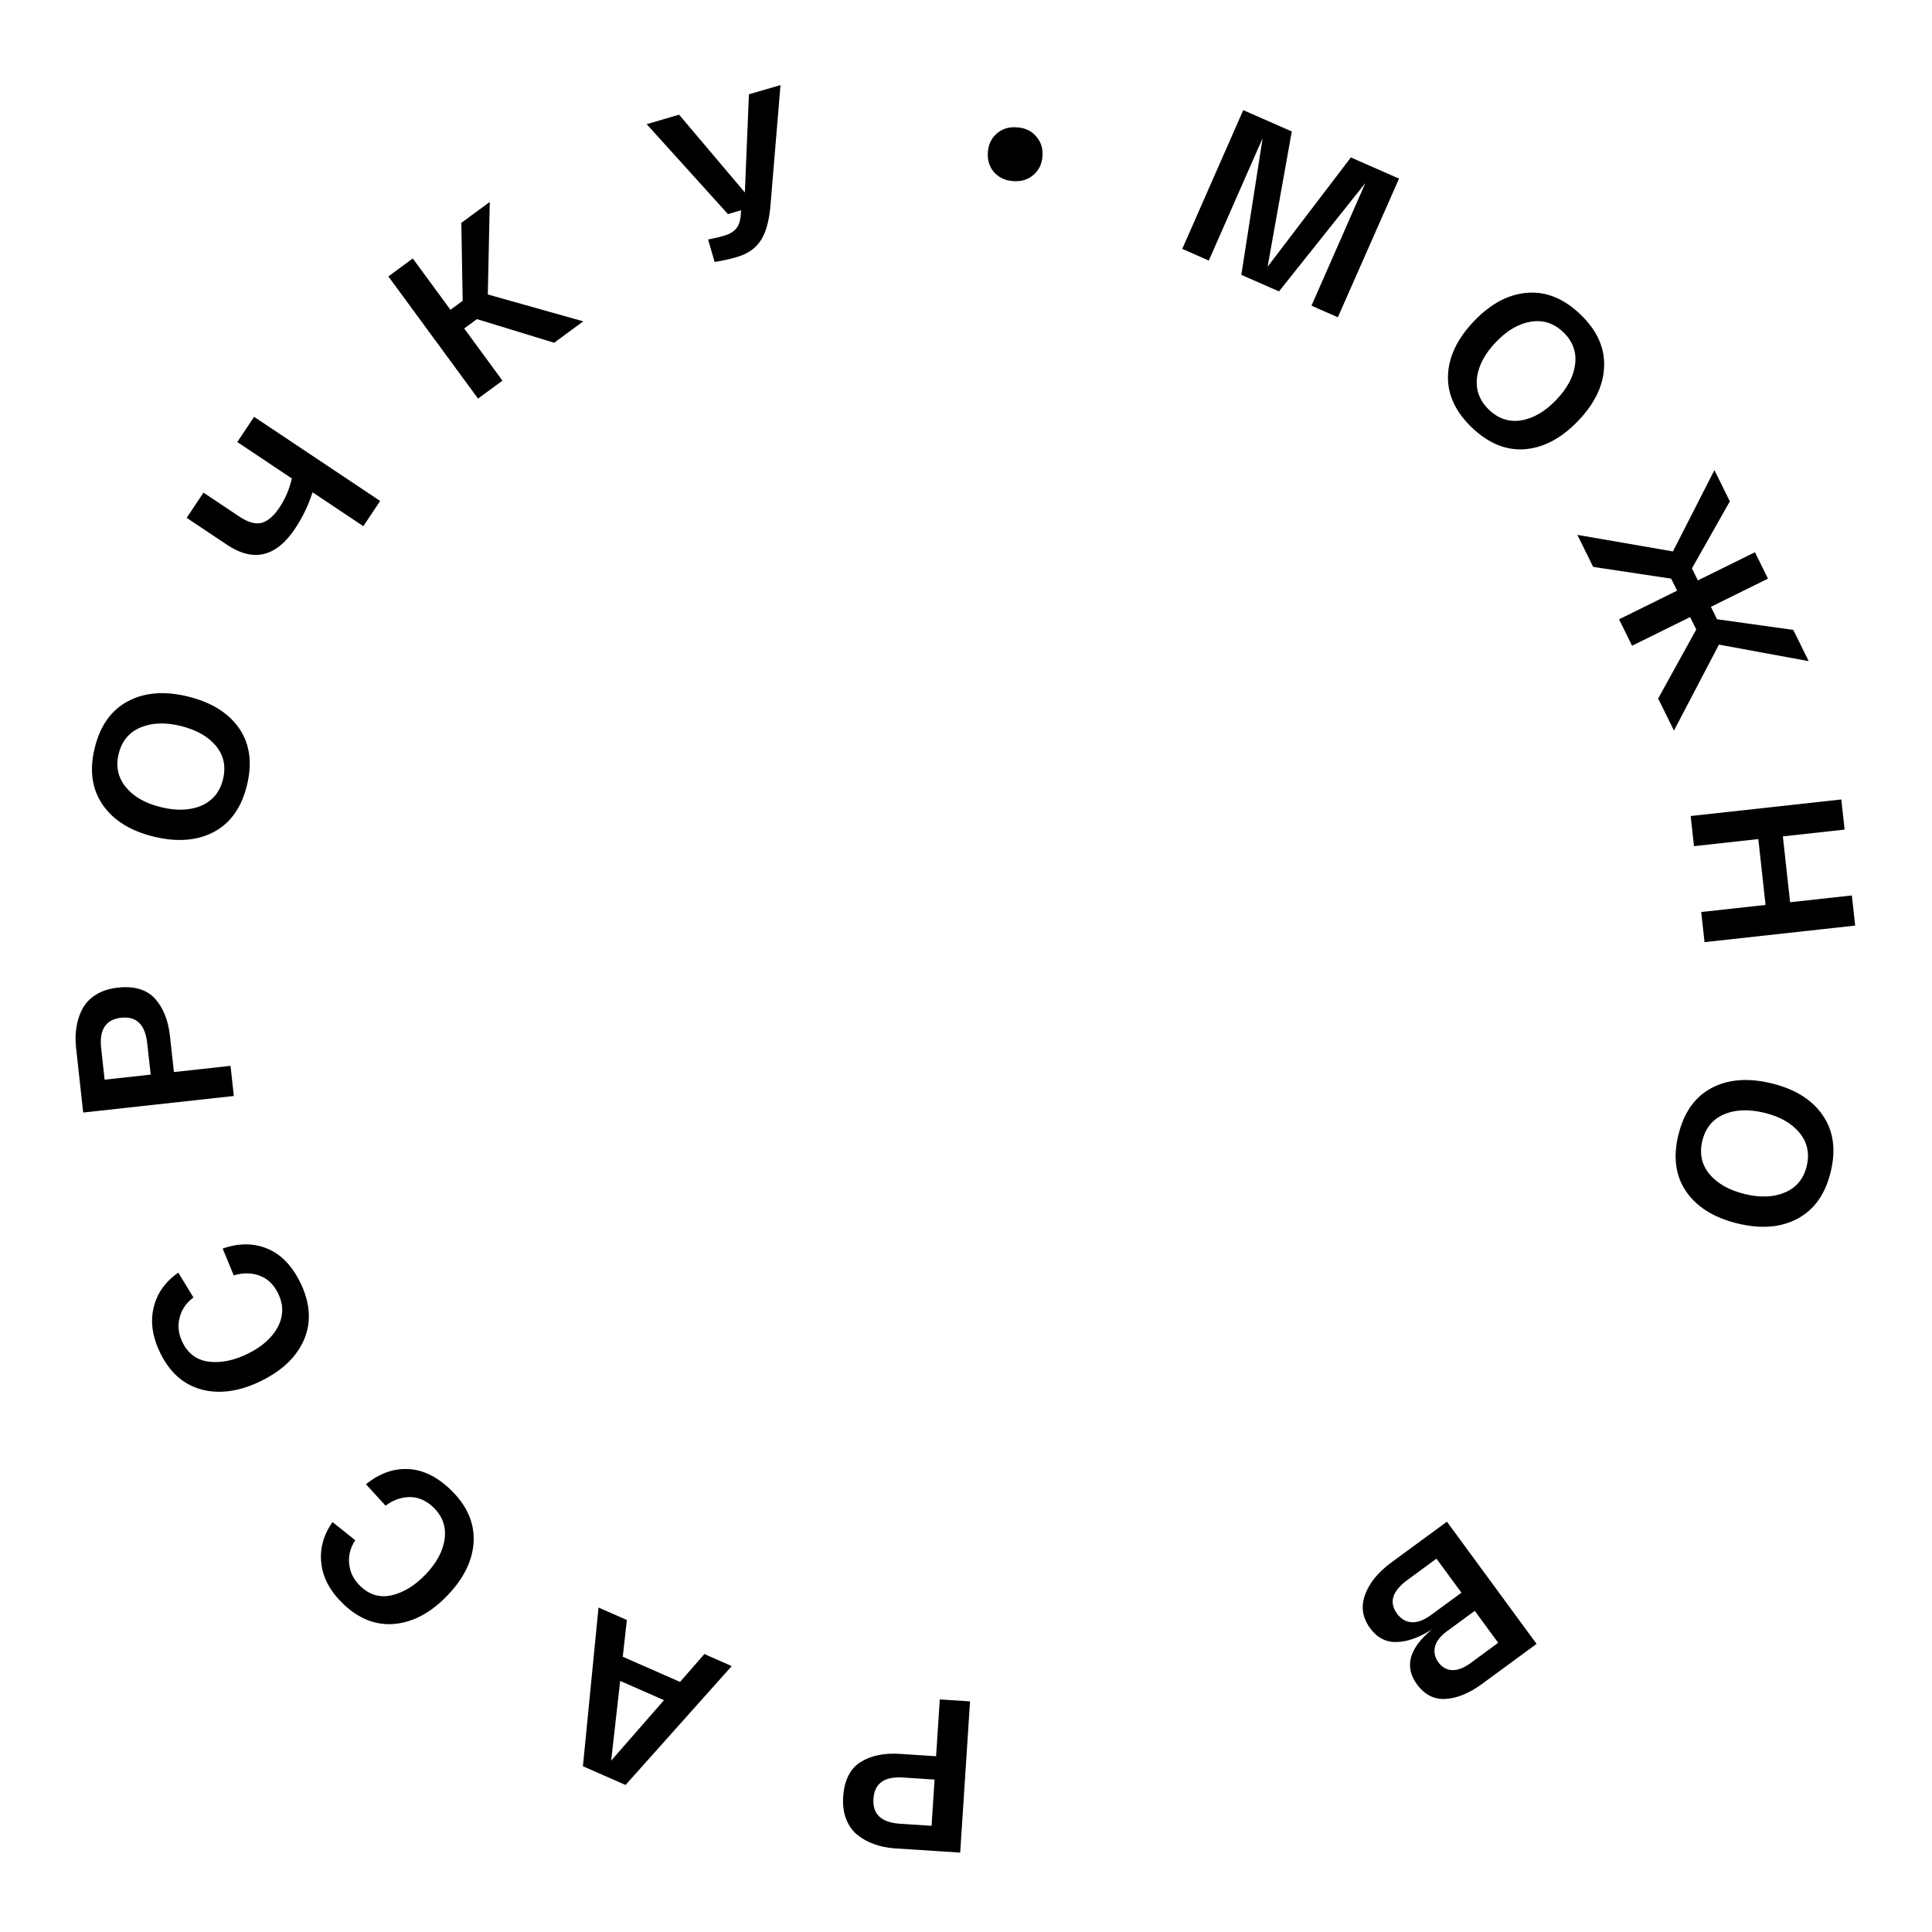
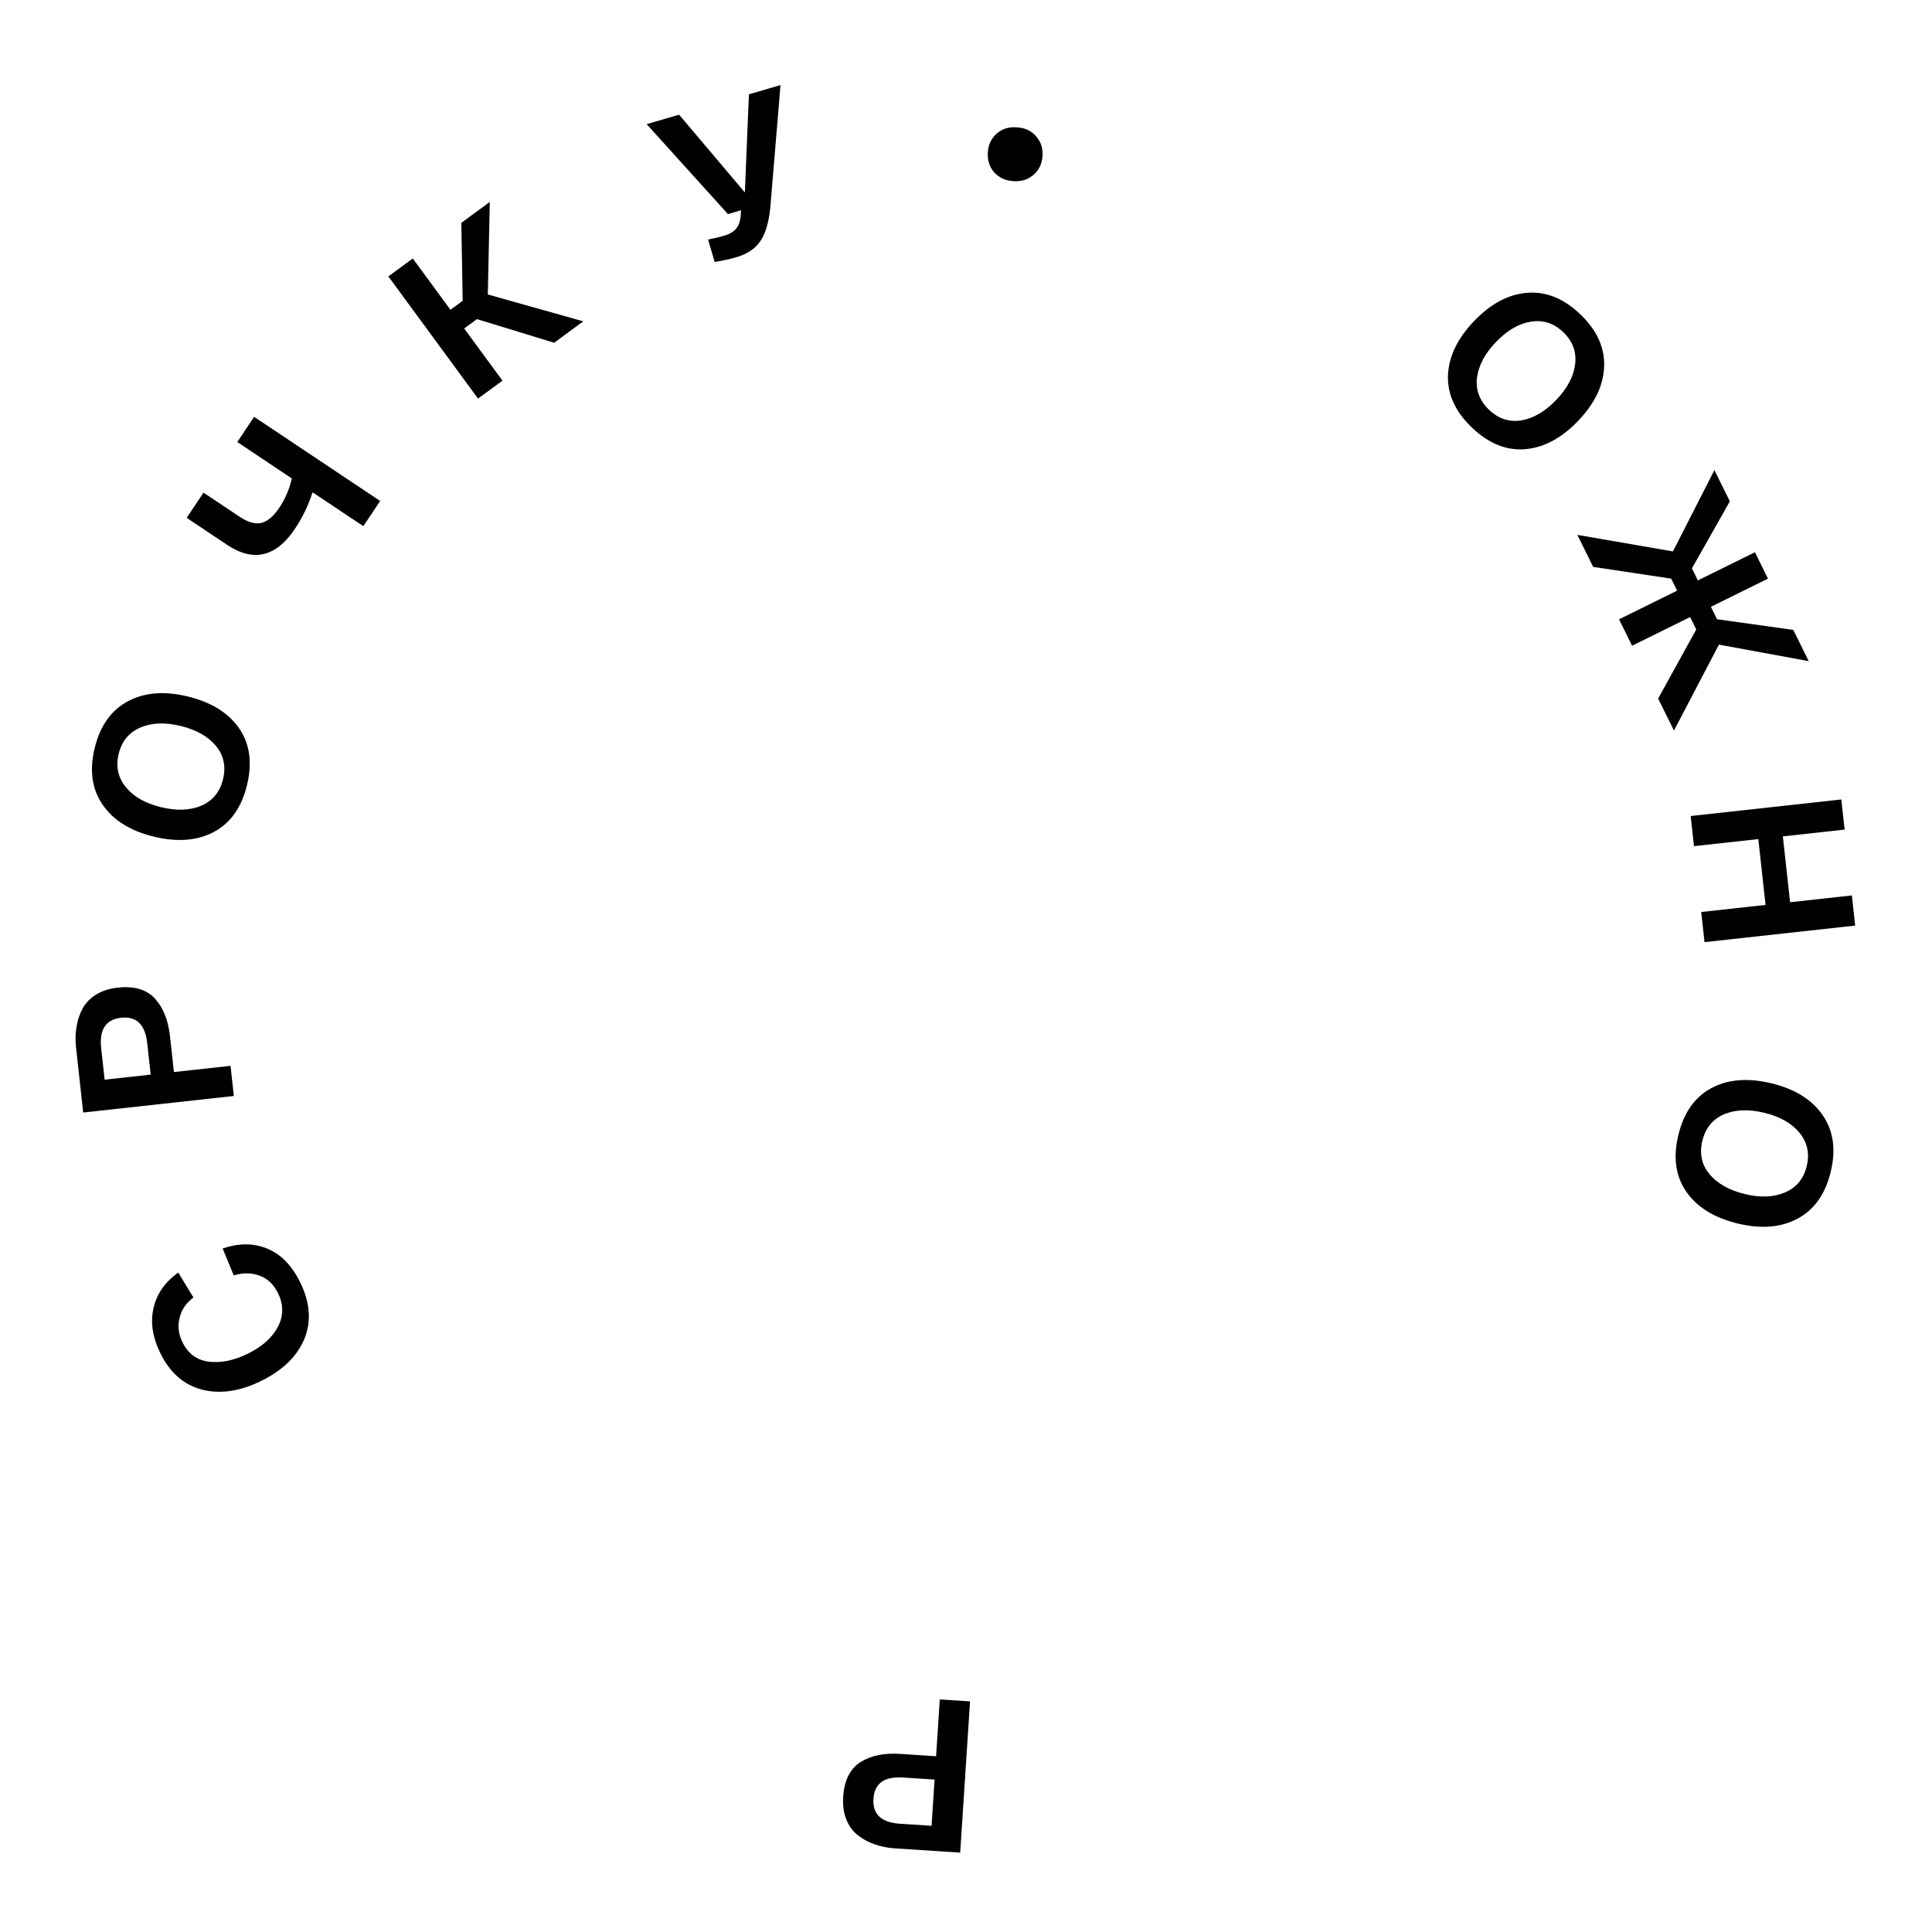
<svg xmlns="http://www.w3.org/2000/svg" width="154" height="154" viewBox="0 0 154 154" fill="none">
-   <path d="M107.677 12.55L111.517 14.237L106.64 25.29L104.539 24.366L108.837 14.586L101.948 23.227L98.946 21.908L100.646 11.005L96.355 20.769L94.238 19.838L99.099 8.779L102.969 10.48L101.039 21.263L107.677 12.55Z" fill="black" />
  <path d="M115.418 29.938C115.474 28.432 116.167 26.984 117.495 25.596C118.823 24.207 120.234 23.456 121.729 23.341C123.232 23.218 124.644 23.789 125.966 25.053C127.288 26.318 127.921 27.703 127.865 29.21C127.817 30.709 127.128 32.152 125.8 33.54C124.472 34.929 123.057 35.684 121.554 35.807C120.06 35.922 118.651 35.347 117.329 34.083C116.007 32.818 115.37 31.437 115.418 29.938ZM122.012 25.642C121.047 25.802 120.123 26.343 119.241 27.266C118.358 28.189 117.854 29.14 117.729 30.119C117.621 31.098 117.941 31.945 118.689 32.661C119.446 33.385 120.306 33.666 121.271 33.507C122.244 33.339 123.172 32.793 124.054 31.87C124.937 30.947 125.437 30 125.554 29.03C125.678 28.05 125.362 27.199 124.606 26.475C123.858 25.759 122.993 25.482 122.012 25.642Z" fill="black" />
  <path d="M133.432 58.233L132.171 55.68L135.209 50.177L134.72 49.187L130.093 51.471L129.055 49.366L133.682 47.082L133.208 46.123L126.992 45.188L125.732 42.635L133.35 43.955L136.656 37.473L137.886 39.964L134.864 45.305L135.337 46.265L139.887 44.019L140.926 46.123L136.376 48.369L136.865 49.36L142.943 50.209L144.172 52.7L137.017 51.383L133.432 58.233Z" fill="black" />
  <path d="M147.612 71.376L147.876 73.778L135.868 75.098L135.604 72.696L140.733 72.132L140.156 66.883L135.027 67.447L134.763 65.045L146.771 63.725L147.035 66.127L142.112 66.668L142.689 71.917L147.612 71.376Z" fill="black" />
  <path d="M136.419 86.729C137.752 86.025 139.352 85.9 141.218 86.356C143.085 86.812 144.441 87.659 145.288 88.896C146.145 90.135 146.357 91.644 145.923 93.421C145.489 95.198 144.606 96.439 143.273 97.144C141.951 97.851 140.357 97.977 138.491 97.521C136.624 97.065 135.262 96.217 134.404 94.978C133.558 93.74 133.351 92.233 133.786 90.456C134.22 88.679 135.098 87.437 136.419 86.729ZM143.437 90.291C142.816 89.535 141.885 89.006 140.645 88.703C139.404 88.4 138.329 88.439 137.418 88.821C136.516 89.216 135.942 89.917 135.697 90.923C135.448 91.94 135.634 92.826 136.255 93.582C136.887 94.341 137.823 94.871 139.064 95.174C140.305 95.477 141.375 95.437 142.274 95.052C143.184 94.671 143.764 93.971 144.012 92.954C144.258 91.948 144.066 91.061 143.437 90.291Z" fill="black" />
-   <path d="M114.155 129.868C113.158 130.513 112.23 130.852 111.369 130.884C110.499 130.924 109.781 130.558 109.216 129.788C108.597 128.944 108.462 128.051 108.812 127.109C109.154 126.174 109.848 125.322 110.896 124.552L115.335 121.295L122.482 131.035L118.141 134.22C117.13 134.962 116.167 135.362 115.253 135.419C114.33 135.483 113.562 135.098 112.949 134.263C111.914 132.853 112.316 131.388 114.155 129.868ZM119.421 130.948L117.553 128.401L115.326 130.035C114.807 130.416 114.493 130.825 114.385 131.261C114.277 131.697 114.369 132.115 114.662 132.513C114.948 132.903 115.312 133.107 115.753 133.125C116.195 133.144 116.685 132.956 117.223 132.561L119.421 130.948ZM112.19 125.936C110.975 126.828 110.698 127.724 111.358 128.623C111.671 129.05 112.06 129.278 112.524 129.309C112.989 129.339 113.509 129.143 114.084 128.721L116.491 126.954L114.5 124.241L112.19 125.936Z" fill="black" />
  <path d="M77.322 135.618L76.537 147.672L71.319 147.333C70.733 147.294 70.192 147.184 69.697 147.002C69.201 146.831 68.755 146.589 68.361 146.275C67.966 145.961 67.665 145.544 67.457 145.023C67.249 144.502 67.166 143.903 67.211 143.226C67.296 141.917 67.754 140.995 68.584 140.462C69.414 139.939 70.466 139.719 71.74 139.802L74.616 139.99L74.911 135.461L77.322 135.618ZM74.495 141.85L71.98 141.686C70.488 141.589 69.702 142.154 69.622 143.383C69.542 144.611 70.248 145.274 71.74 145.371L74.255 145.535L74.495 141.85Z" fill="black" />
-   <path d="M49.967 129.13L49.641 132.06L54.207 134.066L56.145 131.845L58.325 132.804L49.862 142.28L46.465 140.787L47.708 128.137L49.967 129.13ZM48.715 140.343L52.927 135.521L49.435 133.986L48.715 140.343Z" fill="black" />
-   <path d="M35.679 127.161C34.375 128.524 32.98 129.284 31.494 129.439C30 129.586 28.626 129.059 27.37 127.858C26.331 126.864 25.745 125.787 25.614 124.626C25.474 123.474 25.771 122.372 26.505 121.323L28.319 122.772C27.917 123.374 27.757 124.009 27.837 124.674C27.9 125.34 28.198 125.927 28.73 126.436C29.47 127.144 30.317 127.382 31.273 127.149C32.211 126.916 33.098 126.364 33.933 125.491C34.808 124.576 35.312 123.633 35.445 122.662C35.57 121.683 35.266 120.843 34.535 120.143C33.969 119.603 33.345 119.332 32.661 119.331C31.97 119.338 31.328 119.568 30.736 120.02L29.172 118.31C30.235 117.448 31.353 117.045 32.526 117.1C33.691 117.147 34.814 117.688 35.894 118.722C37.191 119.962 37.812 121.336 37.756 122.843C37.691 124.341 36.999 125.781 35.679 127.161Z" fill="black" />
  <path d="M20.835 110.065C19.143 110.9 17.573 111.136 16.124 110.774C14.67 110.401 13.558 109.436 12.789 107.878C12.152 106.588 11.971 105.376 12.244 104.24C12.507 103.109 13.163 102.176 14.211 101.441L15.42 103.423C14.837 103.852 14.469 104.393 14.316 105.046C14.148 105.693 14.227 106.347 14.553 107.007C15.006 107.925 15.722 108.438 16.699 108.546C17.66 108.649 18.683 108.433 19.766 107.898C20.901 107.338 21.697 106.624 22.154 105.757C22.606 104.879 22.608 103.987 22.16 103.079C21.814 102.377 21.32 101.909 20.677 101.674C20.025 101.445 19.343 101.441 18.632 101.664L17.748 99.522C19.042 99.075 20.23 99.079 21.314 99.532C22.392 99.975 23.262 100.867 23.924 102.208C24.718 103.817 24.832 105.32 24.264 106.717C23.691 108.103 22.548 109.219 20.835 110.065Z" fill="black" />
  <path d="M18.639 87.36L6.631 88.68L6.06 83.482C5.995 82.899 6.01 82.347 6.103 81.828C6.185 81.31 6.347 80.829 6.587 80.386C6.828 79.943 7.187 79.573 7.663 79.278C8.14 78.982 8.716 78.798 9.391 78.723C10.694 78.58 11.681 78.871 12.351 79.596C13.01 80.322 13.409 81.32 13.548 82.589L13.863 85.454L18.375 84.958L18.639 87.36ZM12.011 85.658L11.735 83.153C11.572 81.667 10.878 80.99 9.655 81.125C8.431 81.26 7.901 82.07 8.064 83.557L8.34 86.061L12.011 85.658Z" fill="black" />
  <path d="M17.053 66.312C15.72 67.017 14.12 67.142 12.254 66.686C10.388 66.23 9.031 65.383 8.184 64.146C7.327 62.906 7.115 61.398 7.549 59.621C7.983 57.844 8.866 56.603 10.199 55.898C11.521 55.19 13.115 55.065 14.982 55.52C16.848 55.976 18.21 56.824 19.068 58.064C19.914 59.301 20.121 60.809 19.687 62.586C19.253 64.363 18.375 65.605 17.053 66.312ZM10.035 62.751C10.656 63.506 11.587 64.036 12.827 64.339C14.068 64.642 15.143 64.603 16.054 64.221C16.956 63.825 17.53 63.125 17.775 62.119C18.024 61.102 17.838 60.215 17.217 59.46C16.585 58.701 15.649 58.171 14.408 57.868C13.168 57.565 12.098 57.605 11.198 57.989C10.288 58.371 9.709 59.071 9.46 60.087C9.214 61.093 9.406 61.981 10.035 62.751Z" fill="black" />
  <path d="M18.914 35.235L20.255 33.225L30.302 39.933L28.961 41.942L24.913 39.24C24.587 40.267 24.121 41.236 23.514 42.145C22.006 44.403 20.2 44.829 18.095 43.424L14.88 41.277L16.221 39.268L19.077 41.175C19.766 41.635 20.36 41.803 20.858 41.678C21.352 41.538 21.823 41.133 22.27 40.464C22.737 39.765 23.067 38.99 23.263 38.138L18.914 35.235Z" fill="black" />
  <path d="M46.493 25.615L44.17 27.32L38.014 25.436L36.999 26.182L40.052 30.342L38.104 31.771L30.957 22.032L32.904 20.603L35.906 24.693L36.88 23.978L36.772 17.764L39.04 16.1L38.884 23.471L46.493 25.615Z" fill="black" />
  <path d="M59.696 7.517L62.214 6.782L61.436 16.124C61.345 17.457 61.091 18.454 60.673 19.115C60.266 19.774 59.615 20.233 58.72 20.494C58.157 20.659 57.572 20.788 56.964 20.881L56.441 19.092C56.94 18.994 57.361 18.896 57.703 18.796C58.123 18.673 58.441 18.491 58.658 18.247C58.886 18.001 59.017 17.609 59.052 17.072L59.069 16.761L58.025 17.066L51.546 9.896L54.13 9.142L59.374 15.342L59.696 7.517Z" fill="black" />
  <path d="M80.772 14.439C80.14 14.398 79.631 14.163 79.244 13.735C78.868 13.306 78.701 12.777 78.742 12.145C78.782 11.525 79.017 11.028 79.445 10.652C79.885 10.265 80.42 10.099 81.051 10.151C81.683 10.181 82.192 10.416 82.579 10.856C82.966 11.285 83.139 11.809 83.099 12.429C83.058 13.061 82.818 13.564 82.378 13.939C81.95 14.314 81.415 14.481 80.772 14.439Z" fill="black" />
</svg>